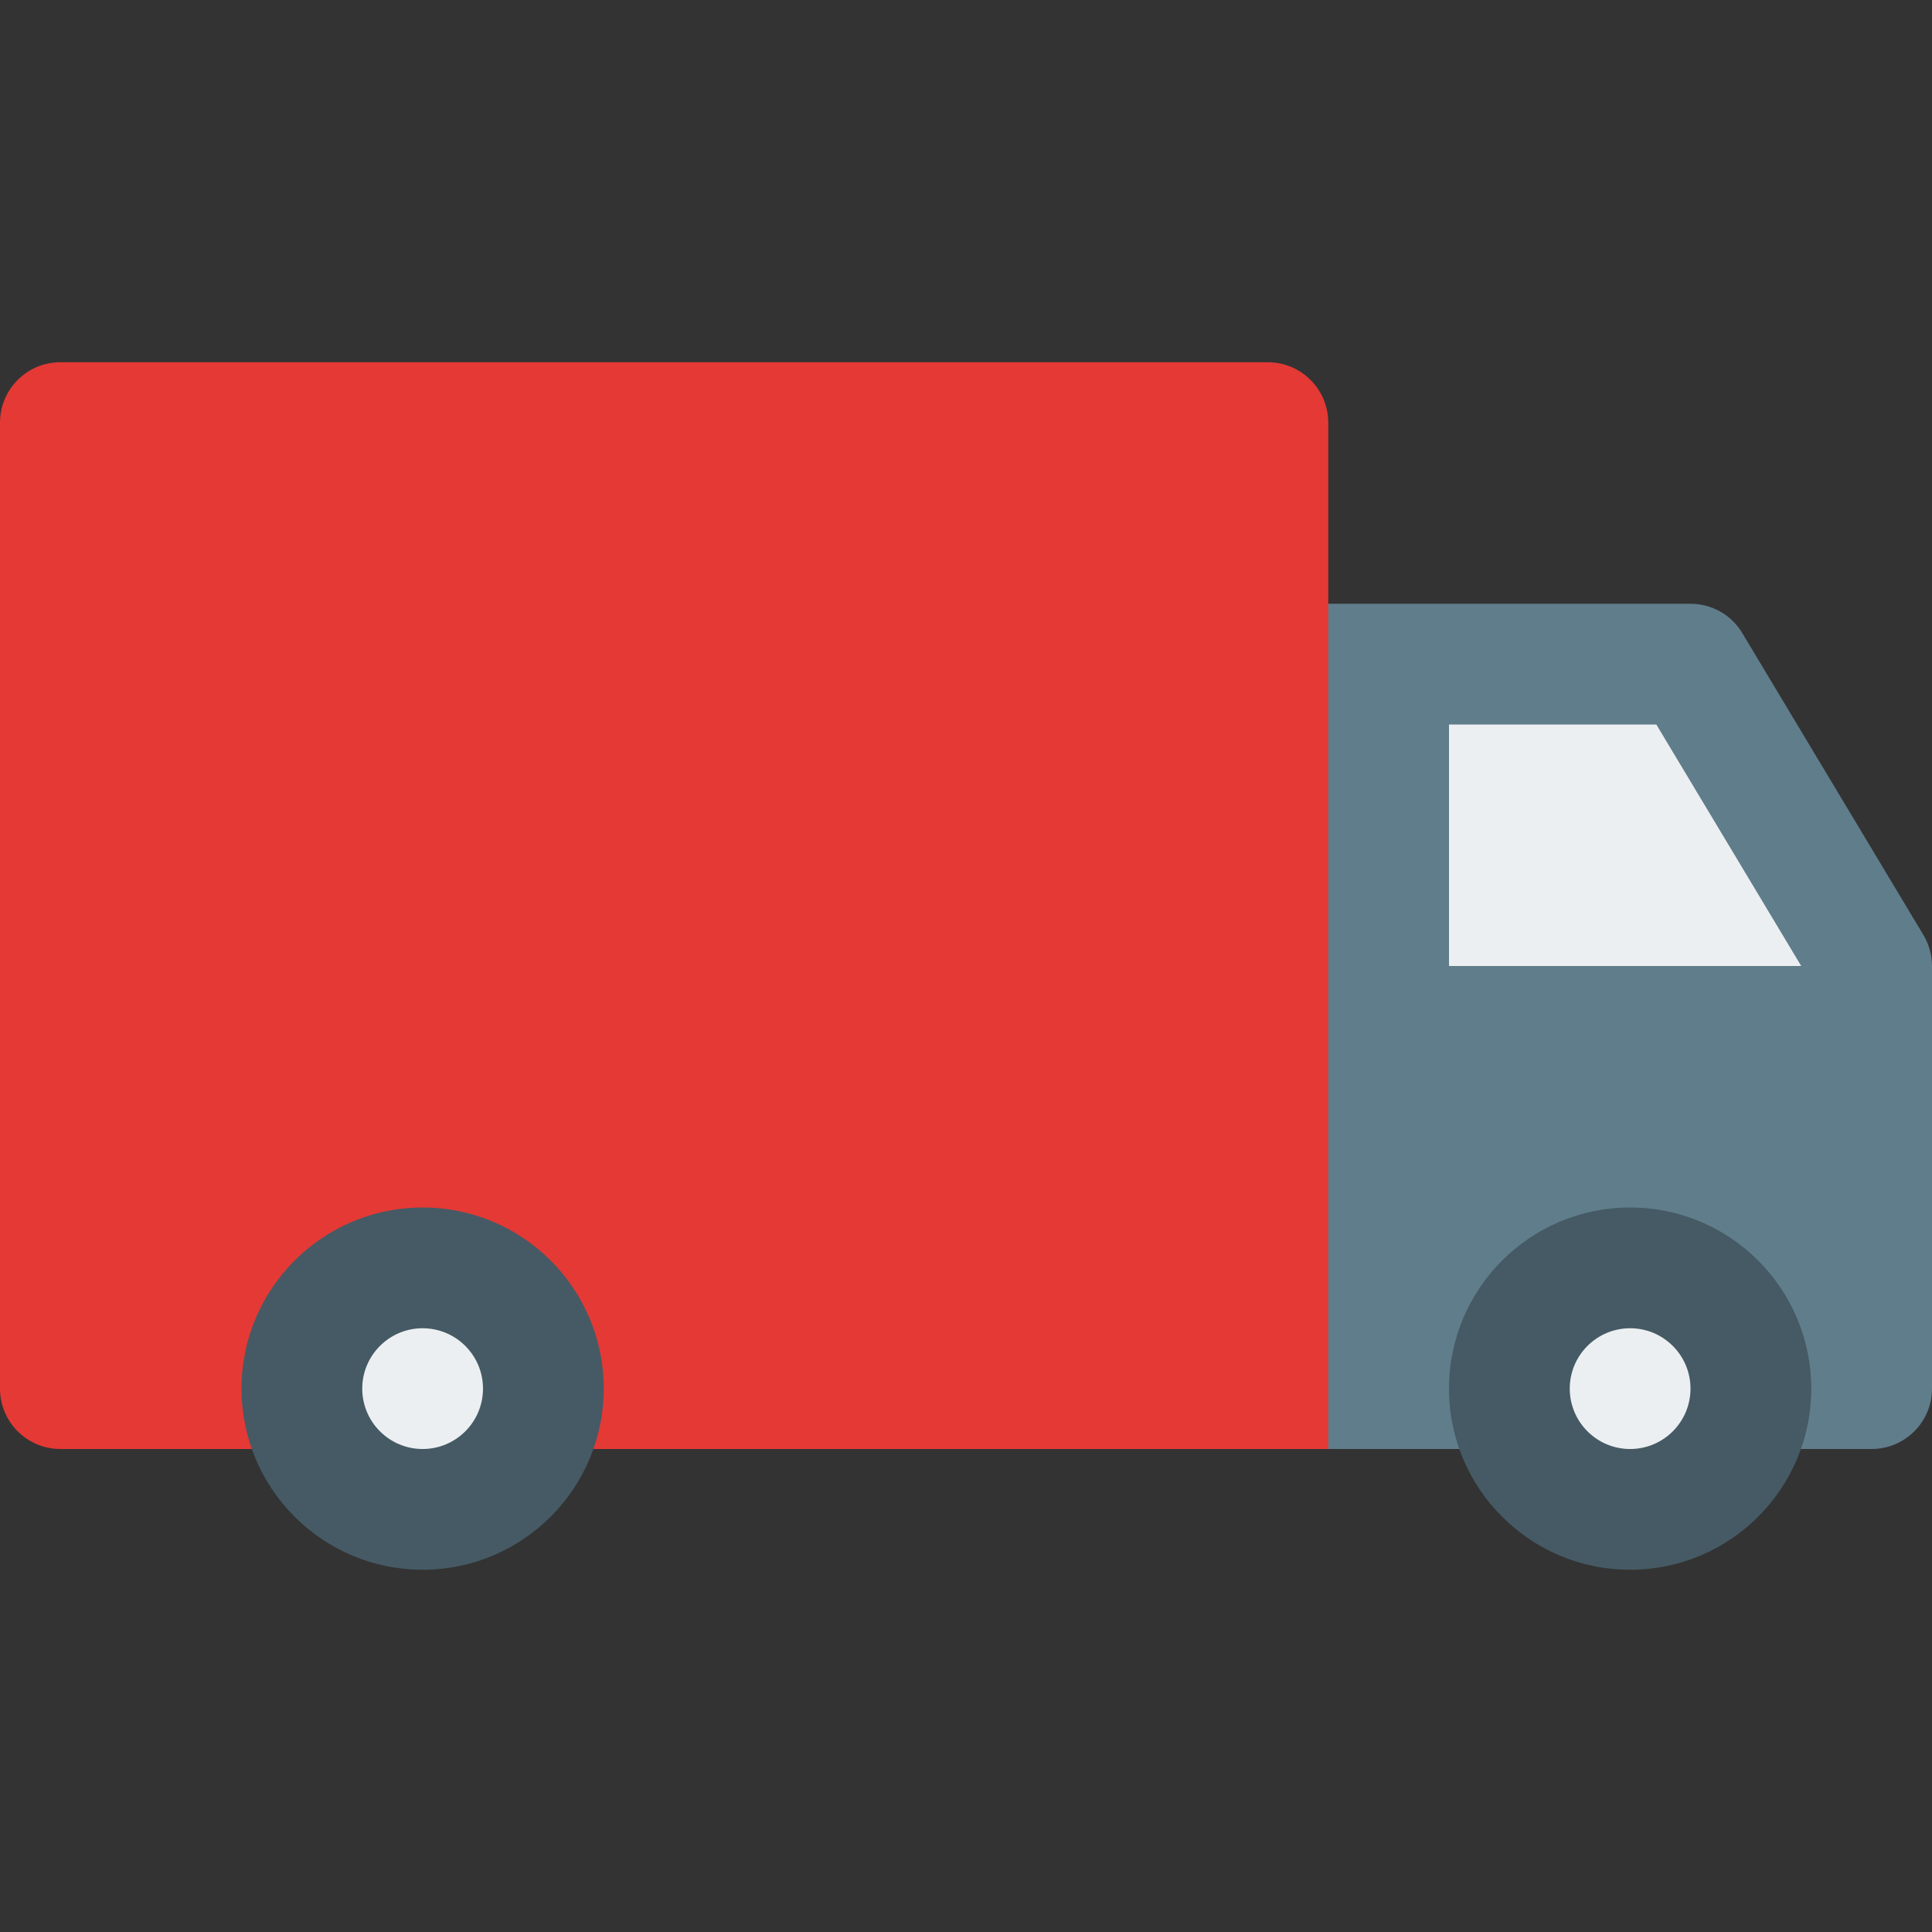
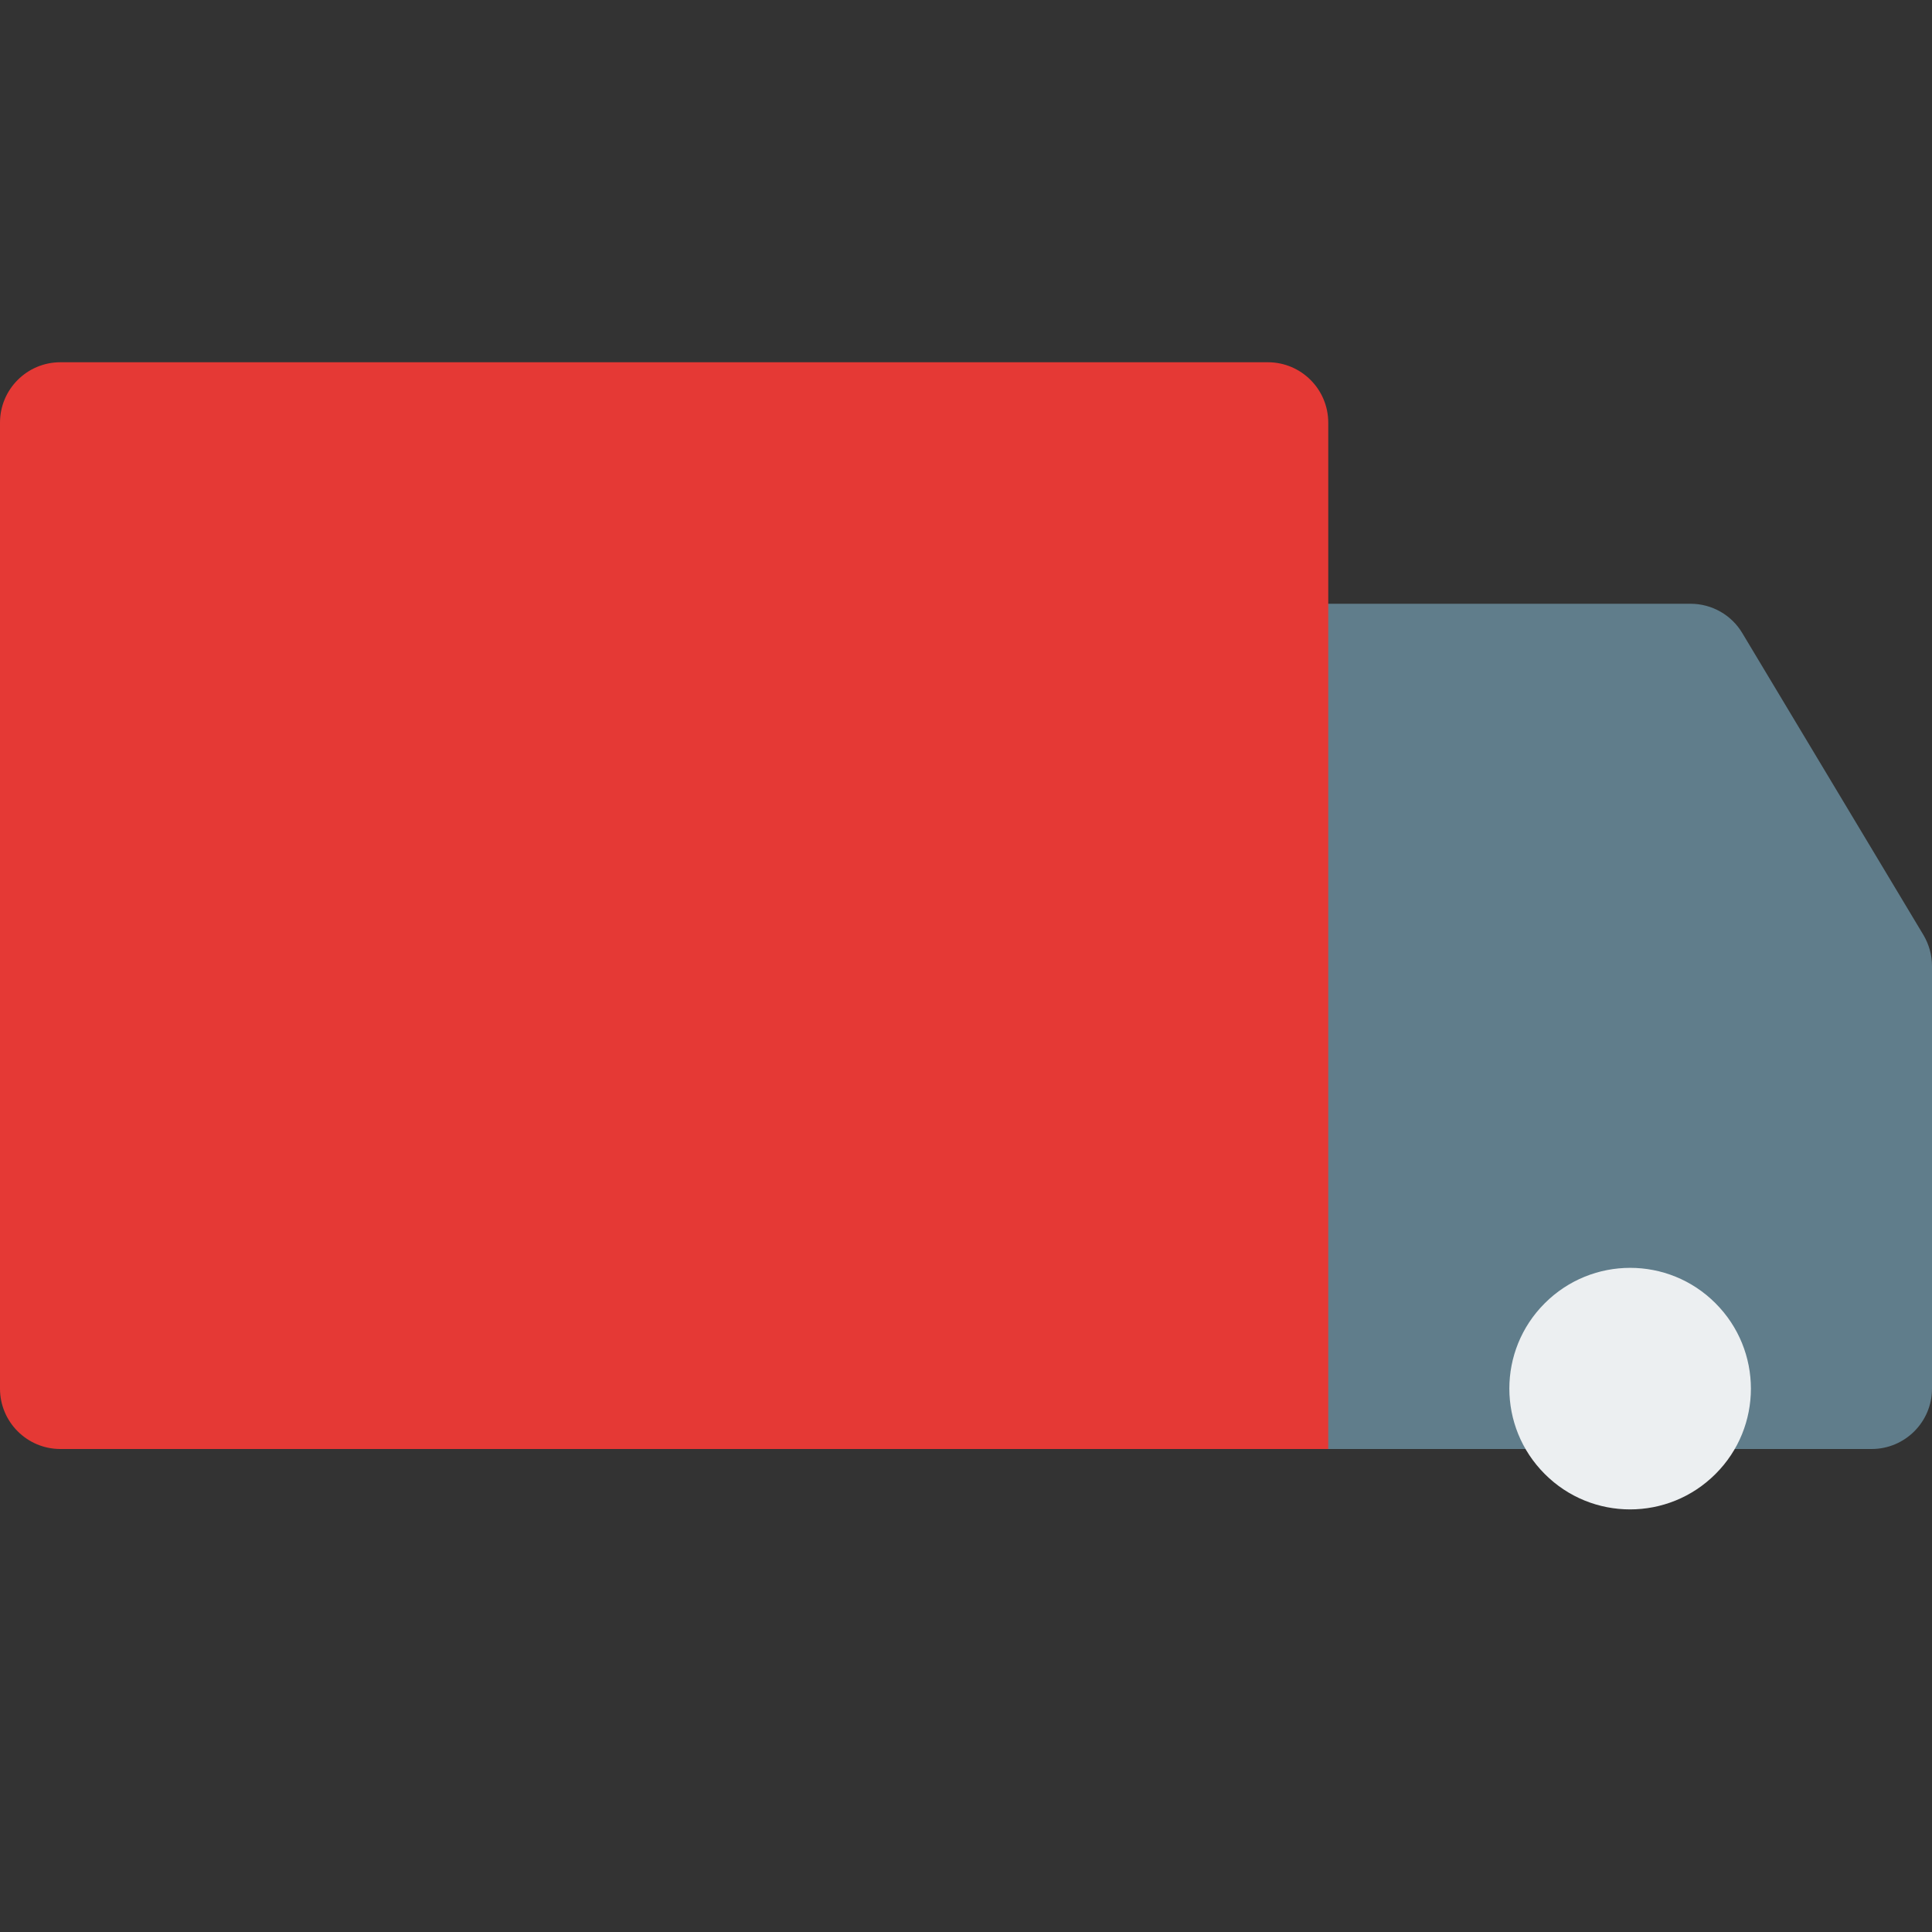
<svg xmlns="http://www.w3.org/2000/svg" version="1.1" viewBox="0 0 16 16">
  <rect x="0" y="0" width="16" height="16" fill="#333333" stroke="none" />
  <path d="M15.929,7.743l-1.5,-2.5l-1.11771e-08,-1.86529e-08c-0.09,-0.151 -0.253,-0.243 -0.429,-0.243h-3.5l-2.18557e-08,8.88178e-16c-0.276,1.20706e-08 -0.5,0.224 -0.5,0.5c0,0 0,0 0,0v6l5.32907e-15,7.54979e-08c4.16963e-08,0.276 0.224,0.5 0.5,0.5h5h-2.18557e-08c0.276,1.20706e-08 0.5,-0.224 0.5,-0.5c0,0 0,-1.77636e-15 0,-1.77636e-15v-3.5l8.15575e-10,-2.34621e-06c3.12515e-05,-0.091 -0.025,-0.179 -0.071,-0.257Z" fill="#607D8B" />
-   <path fill="#ECEFF1" d="M14.917,8h-2.917v-2h1.717l1.2,2Z" />
  <path d="M10.5,3h-10h-2.18557e-08c-0.276,1.20706e-08 -0.5,0.224 -0.5,0.5c0,0 0,0 0,0v8l5.32907e-15,-7.54979e-08c-4.16963e-08,0.276 0.224,0.5 0.5,0.5h10.5v-8.5v0c0,-0.276 -0.224,-0.5 -0.5,-0.5Z" fill="#E53935" />
-   <path fill="#ECEFF1" d="M4.207,10.793c0.391,0.391 0.391,1.024 0,1.414c-0.391,0.391 -1.024,0.391 -1.414,0c-0.391,-0.391 -0.391,-1.024 -4.44089e-16,-1.414c0.391,-0.391 1.024,-0.391 1.414,0" />
-   <path d="M3.5,13l-6.55671e-08,-1.77636e-15c-0.828,-3.62117e-08 -1.5,-0.672 -1.5,-1.5c3.62117e-08,-0.828 0.672,-1.5 1.5,-1.5c0.828,3.62117e-08 1.5,0.672 1.5,1.5l1.77636e-15,-6.55671e-08c0,0.828 -0.672,1.5 -1.5,1.5Zm0,-2h-2.18557e-08c-0.276,1.20706e-08 -0.5,0.224 -0.5,0.5c1.20706e-08,0.276 0.224,0.5 0.5,0.5c0.276,-1.20706e-08 0.5,-0.224 0.5,-0.5l4.44089e-16,2.18557e-08c0,-0.276 -0.224,-0.5 -0.5,-0.5Z" fill="#455A64" />
  <path fill="#ECEFF1" d="M14.207,10.793c0.391,0.391 0.391,1.024 0,1.414c-0.391,0.391 -1.024,0.391 -1.414,0c-0.391,-0.391 -0.391,-1.024 0,-1.414c0.391,-0.391 1.024,-0.391 1.414,0" />
-   <path d="M13.5,13l-6.55671e-08,-1.77636e-15c-0.828,-3.62117e-08 -1.5,-0.672 -1.5,-1.5c3.62117e-08,-0.828 0.672,-1.5 1.5,-1.5c0.828,3.62117e-08 1.5,0.672 1.5,1.5l1.77636e-15,-6.55671e-08c0,0.828 -0.672,1.5 -1.5,1.5Zm0,-2h-2.18557e-08c-0.276,1.20706e-08 -0.5,0.224 -0.5,0.5c1.20706e-08,0.276 0.224,0.5 0.5,0.5c0.276,-1.20706e-08 0.5,-0.224 0.5,-0.5v2.18557e-08c0,-0.276 -0.224,-0.5 -0.5,-0.5Z" fill="#455A64" />
</svg>